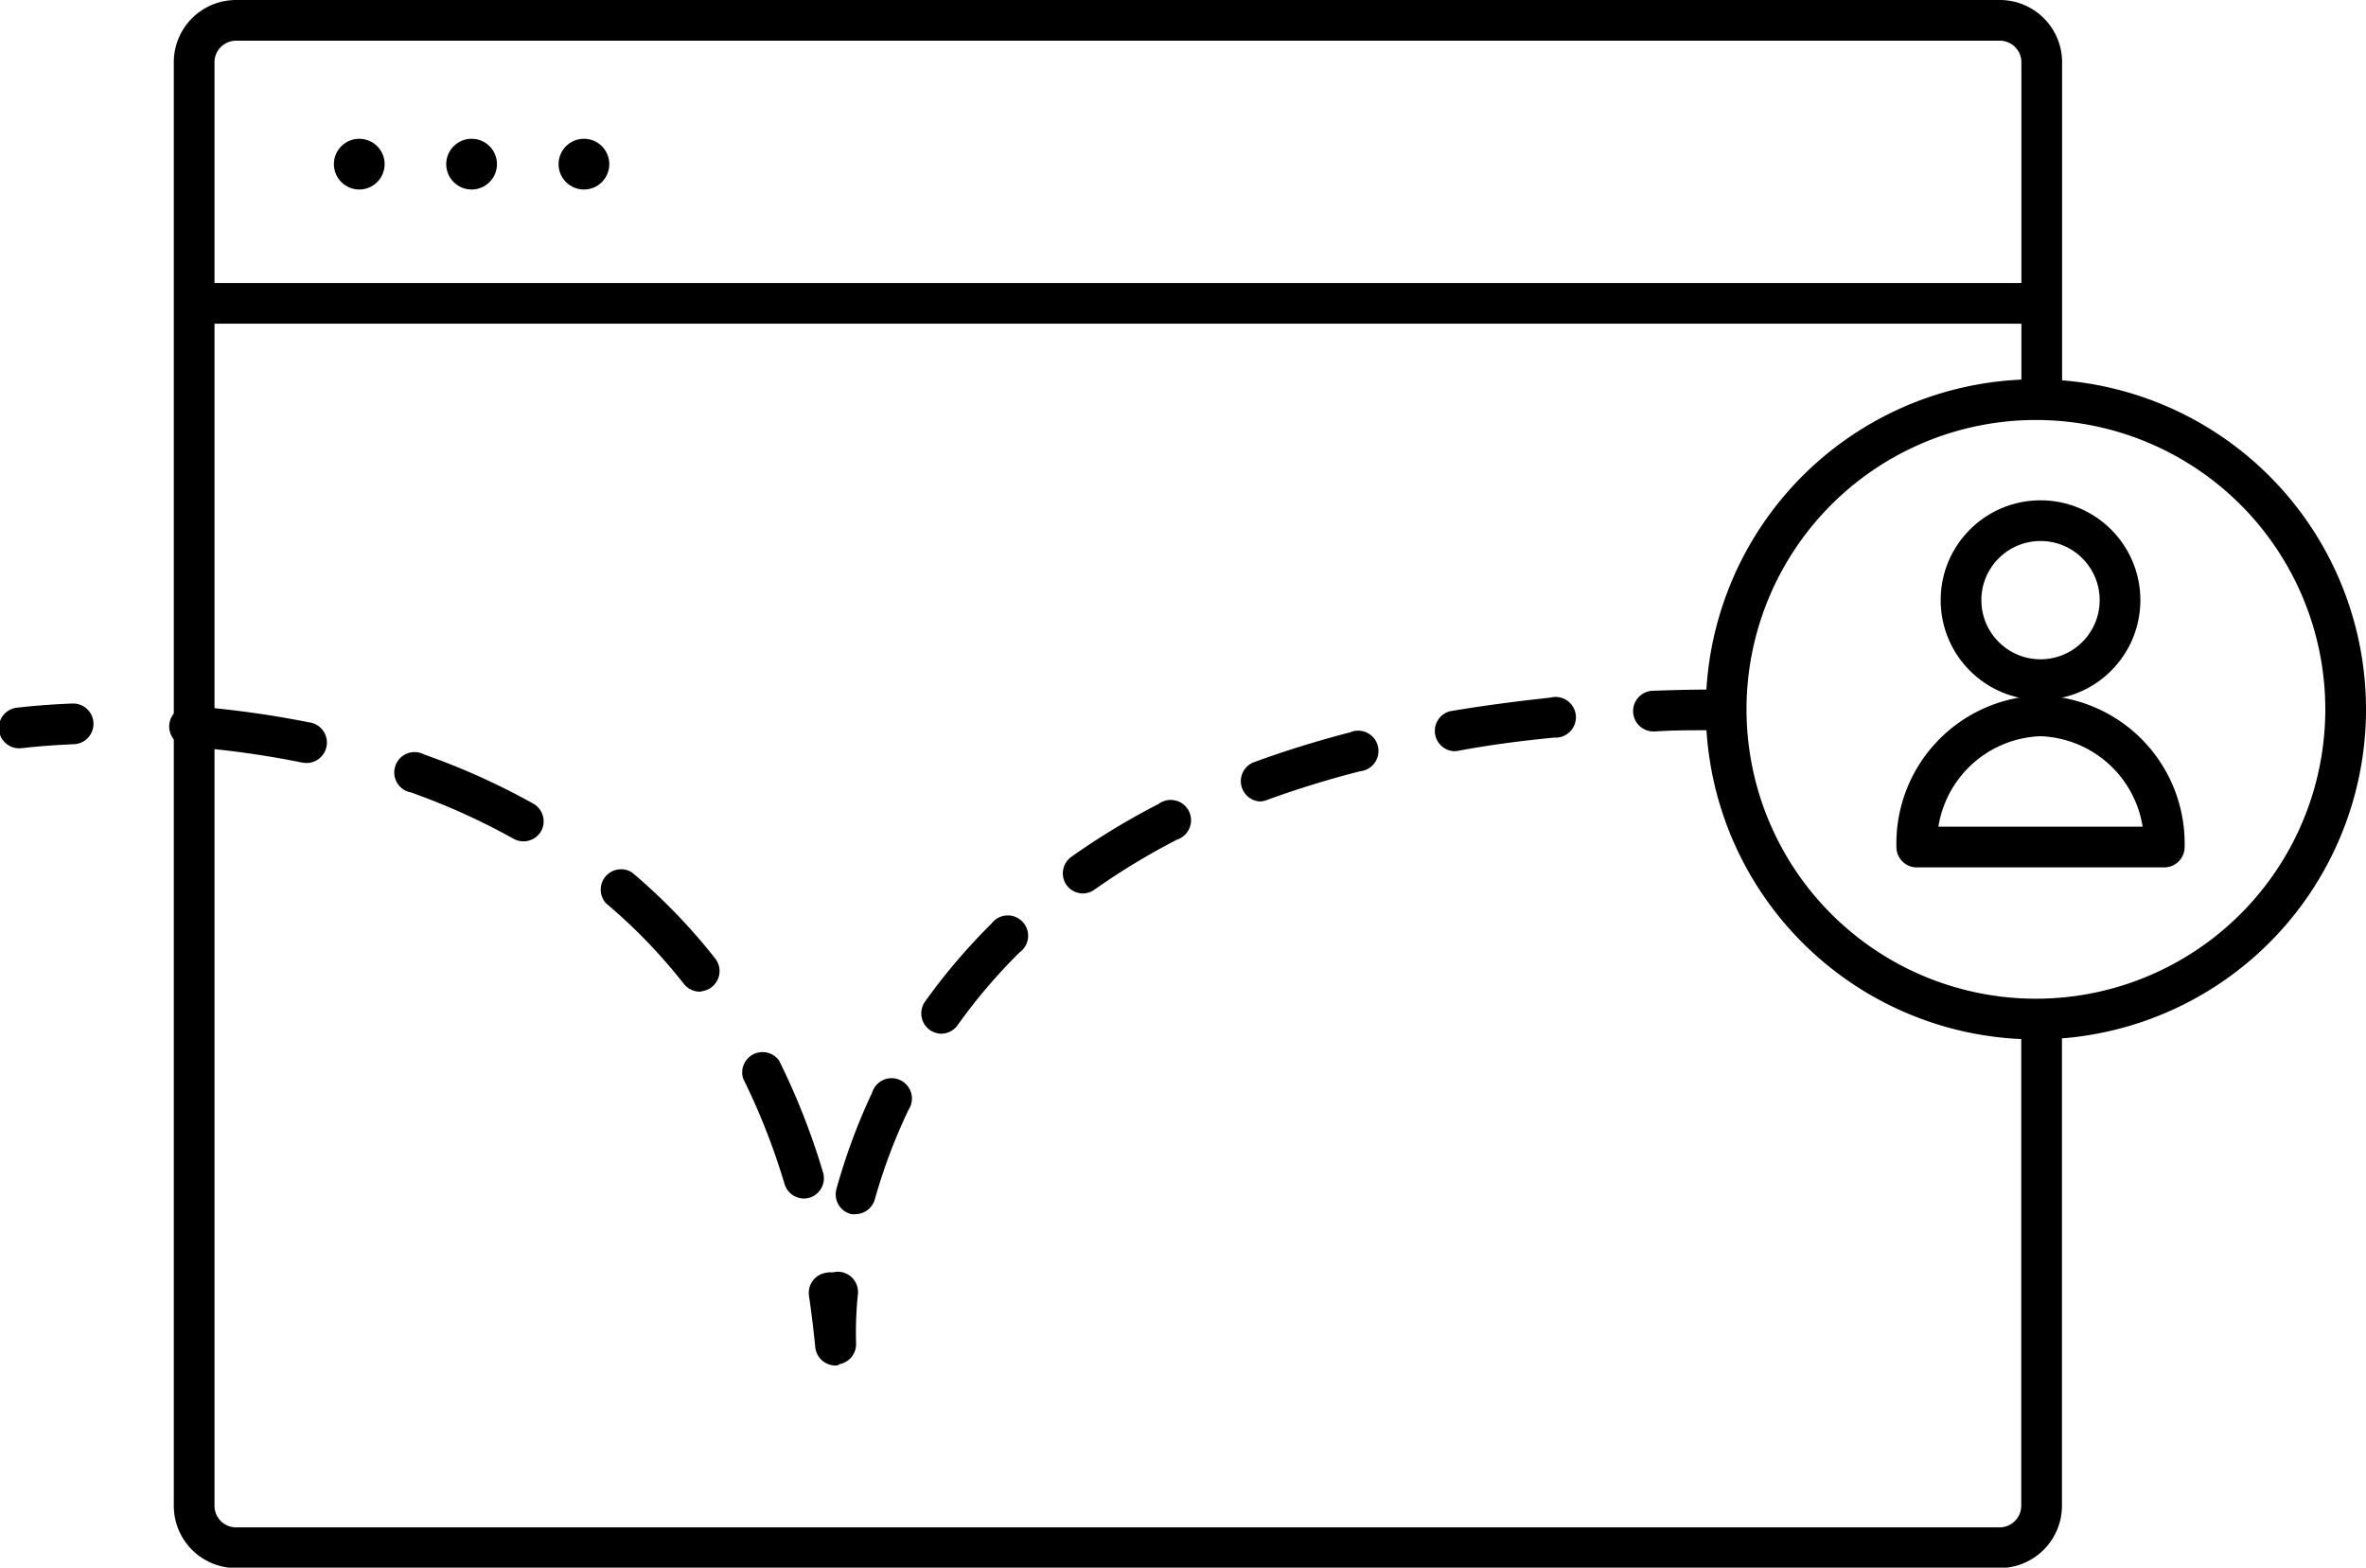
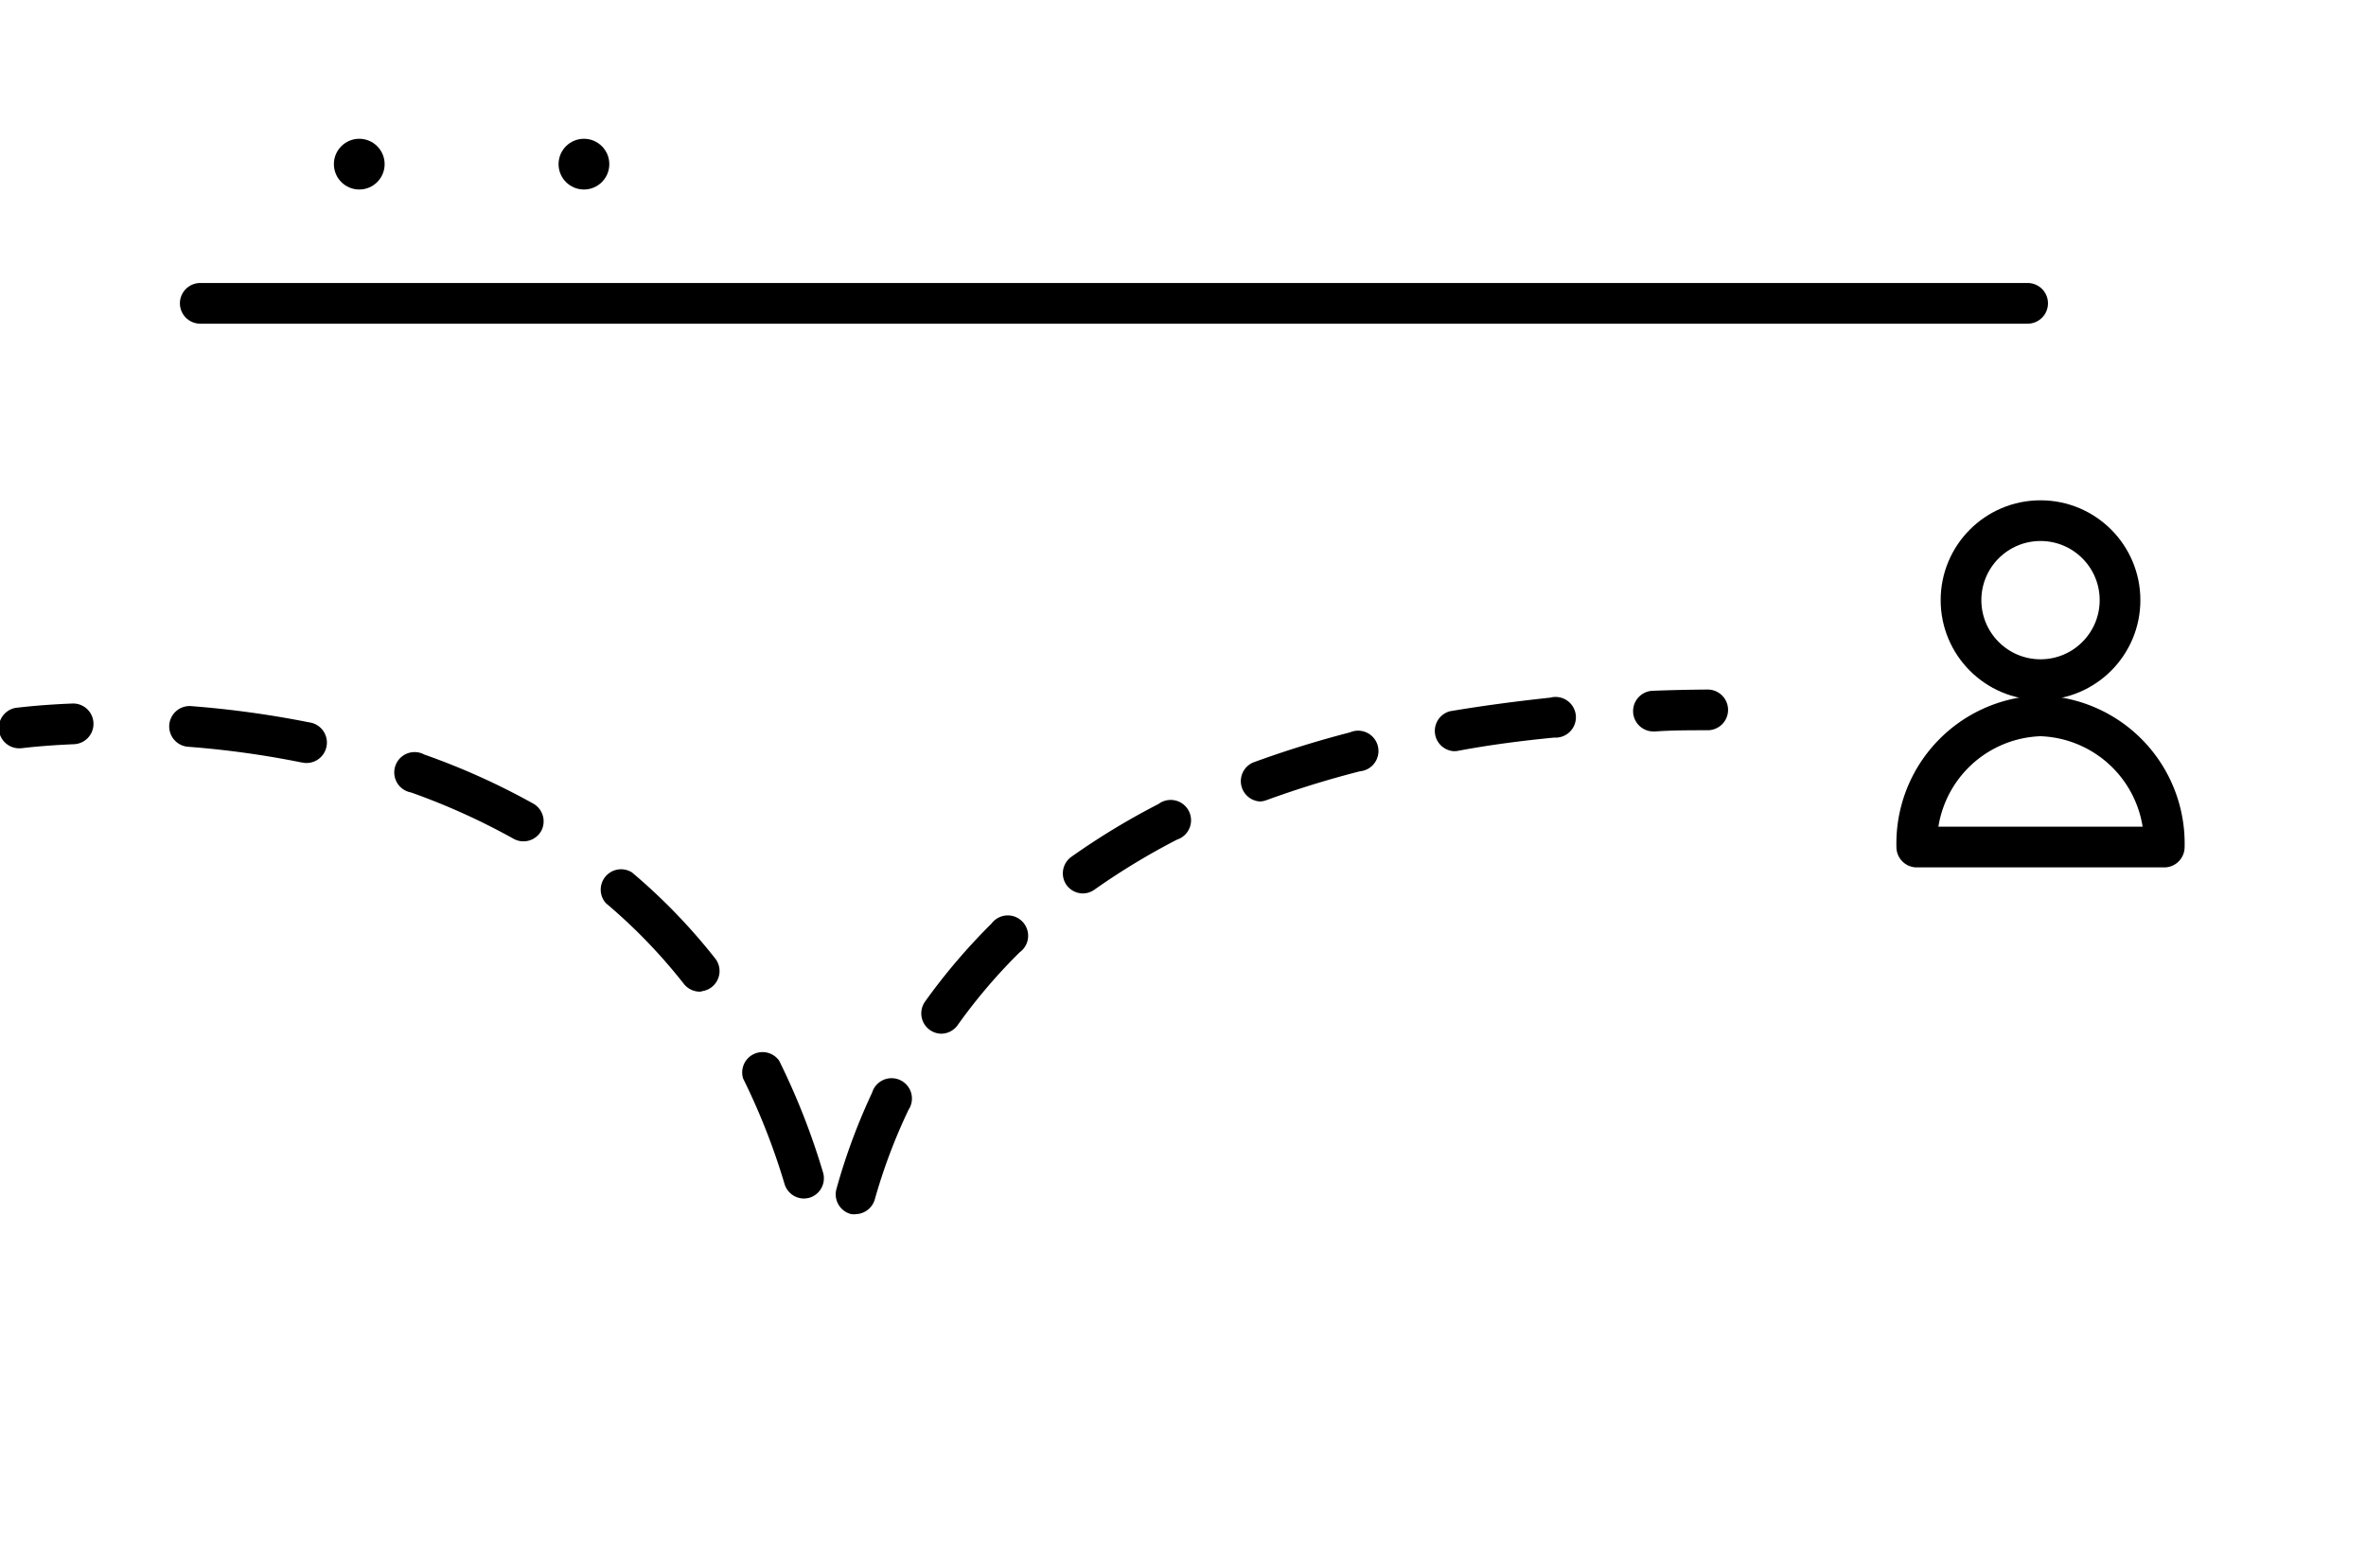
<svg xmlns="http://www.w3.org/2000/svg" viewBox="0 0 174.39 115.56">
  <defs>
    <style>.cls-1{fill:none;stroke-width:3px;}.cls-1,.cls-2{stroke:#000;stroke-linecap:round;stroke-linejoin:round;}</style>
  </defs>
  <g id="Ebene_2" data-name="Ebene 2">
    <g id="Ebene_1-2" data-name="Ebene 1">
-       <path class="cls-1" d="M150.48,75.43V111a3.1,3.1,0,0,1-3.09,3.09H17.4A3.09,3.09,0,0,1,14.31,111V4.59A3.09,3.09,0,0,1,17.4,1.5h130a3.09,3.09,0,0,1,3.09,3.09V29.26" />
      <line class="cls-1" x1="14.76" y1="22.36" x2="149.45" y2="22.36" />
      <circle cx="26.48" cy="12.1" r="1.87" />
      <circle cx="43.04" cy="12.1" r="1.87" />
-       <circle cx="34.76" cy="12.1" r="1.87" />
-       <path class="cls-1" d="M172.89,52.28a22.83,22.83,0,1,1-22.83-22.82,22.83,22.83,0,0,1,22.83,22.82" />
      <path class="cls-2" d="M1.48,54.66a1,1,0,0,1-.13-2c.06,0,1.53-.2,4-.3a1,1,0,0,1,.08,2c-2.37.1-3.81.29-3.82.29Z" />
      <path class="cls-2" d="M59.25,87.85a1,1,0,0,1-.94-.7,49.8,49.8,0,0,0-3.07-7.83A1,1,0,0,1,57,78.45a51.4,51.4,0,0,1,3.19,8.14,1,1,0,0,1-.66,1.22A1.35,1.35,0,0,1,59.25,87.85ZM51.57,72.6a1,1,0,0,1-.77-.38,40.9,40.9,0,0,0-5.79-6,1,1,0,0,1,1.28-1.5A42.82,42.82,0,0,1,52.35,71a1,1,0,0,1-.78,1.58Zm-13-11.08a1,1,0,0,1-.48-.13,50,50,0,0,0-7.67-3.46,1,1,0,1,1,.65-1.85,51.24,51.24,0,0,1,8,3.6A1,1,0,0,1,39.46,61,1,1,0,0,1,38.6,61.52ZM22.49,55.71l-.19,0a68.51,68.51,0,0,0-8.4-1.16,1,1,0,0,1,.15-2,72.48,72.48,0,0,1,8.64,1.19,1,1,0,0,1-.2,2Z" />
-       <path class="cls-2" d="M61.59,100.16a1,1,0,0,1-1-.89c-.13-1.3-.29-2.6-.47-3.84A1,1,0,0,1,61,94.31a1,1,0,0,1,.42,0,1,1,0,0,1,.43-.06,1,1,0,0,1,.89,1.07,27.77,27.77,0,0,0-.14,3.76,1,1,0,0,1-.9,1Z" />
      <path class="cls-2" d="M63.08,89a.84.84,0,0,1-.27,0,1,1,0,0,1-.68-1.21,44.69,44.69,0,0,1,2.62-7.07,1,1,0,1,1,1.78.84A41.8,41.8,0,0,0,64,88.27,1,1,0,0,1,63.08,89ZM69.37,75.7a1,1,0,0,1-.8-1.55,44.31,44.31,0,0,1,4.89-5.74,1,1,0,1,1,1.38,1.4,41.13,41.13,0,0,0-4.67,5.48A1,1,0,0,1,69.37,75.7ZM79.81,65.36a1,1,0,0,1-.8-.42,1,1,0,0,1,.23-1.36,52.39,52.39,0,0,1,6.42-3.89,1,1,0,1,1,.9,1.74,51.92,51.92,0,0,0-6.19,3.75A1,1,0,0,1,79.81,65.36Zm13.06-6.78a1,1,0,0,1-.34-1.9c2.26-.83,4.66-1.58,7.14-2.22a1,1,0,1,1,.49,1.9,72.46,72.46,0,0,0-7,2.16A1,1,0,0,1,92.87,58.58Zm14.26-3.71a1,1,0,0,1-.16-1.95c2.37-.4,4.86-.73,7.39-1a1,1,0,1,1,.19,1.95c-2.49.24-4.93.56-7.25,1Z" />
      <path class="cls-2" d="M121.87,53.42a1,1,0,0,1,0-2c1.29-.05,2.62-.08,4-.09a1,1,0,0,1,1,1,1,1,0,0,1-1,1c-1.31,0-2.62,0-3.9.09Z" />
      <circle class="cls-1" cx="150.4" cy="44.24" r="5.86" />
      <path class="cls-1" d="M150.4,52.77a9.41,9.41,0,0,0-9.12,9.67h18.24A9.41,9.41,0,0,0,150.4,52.77Z" />
    </g>
  </g>
</svg>